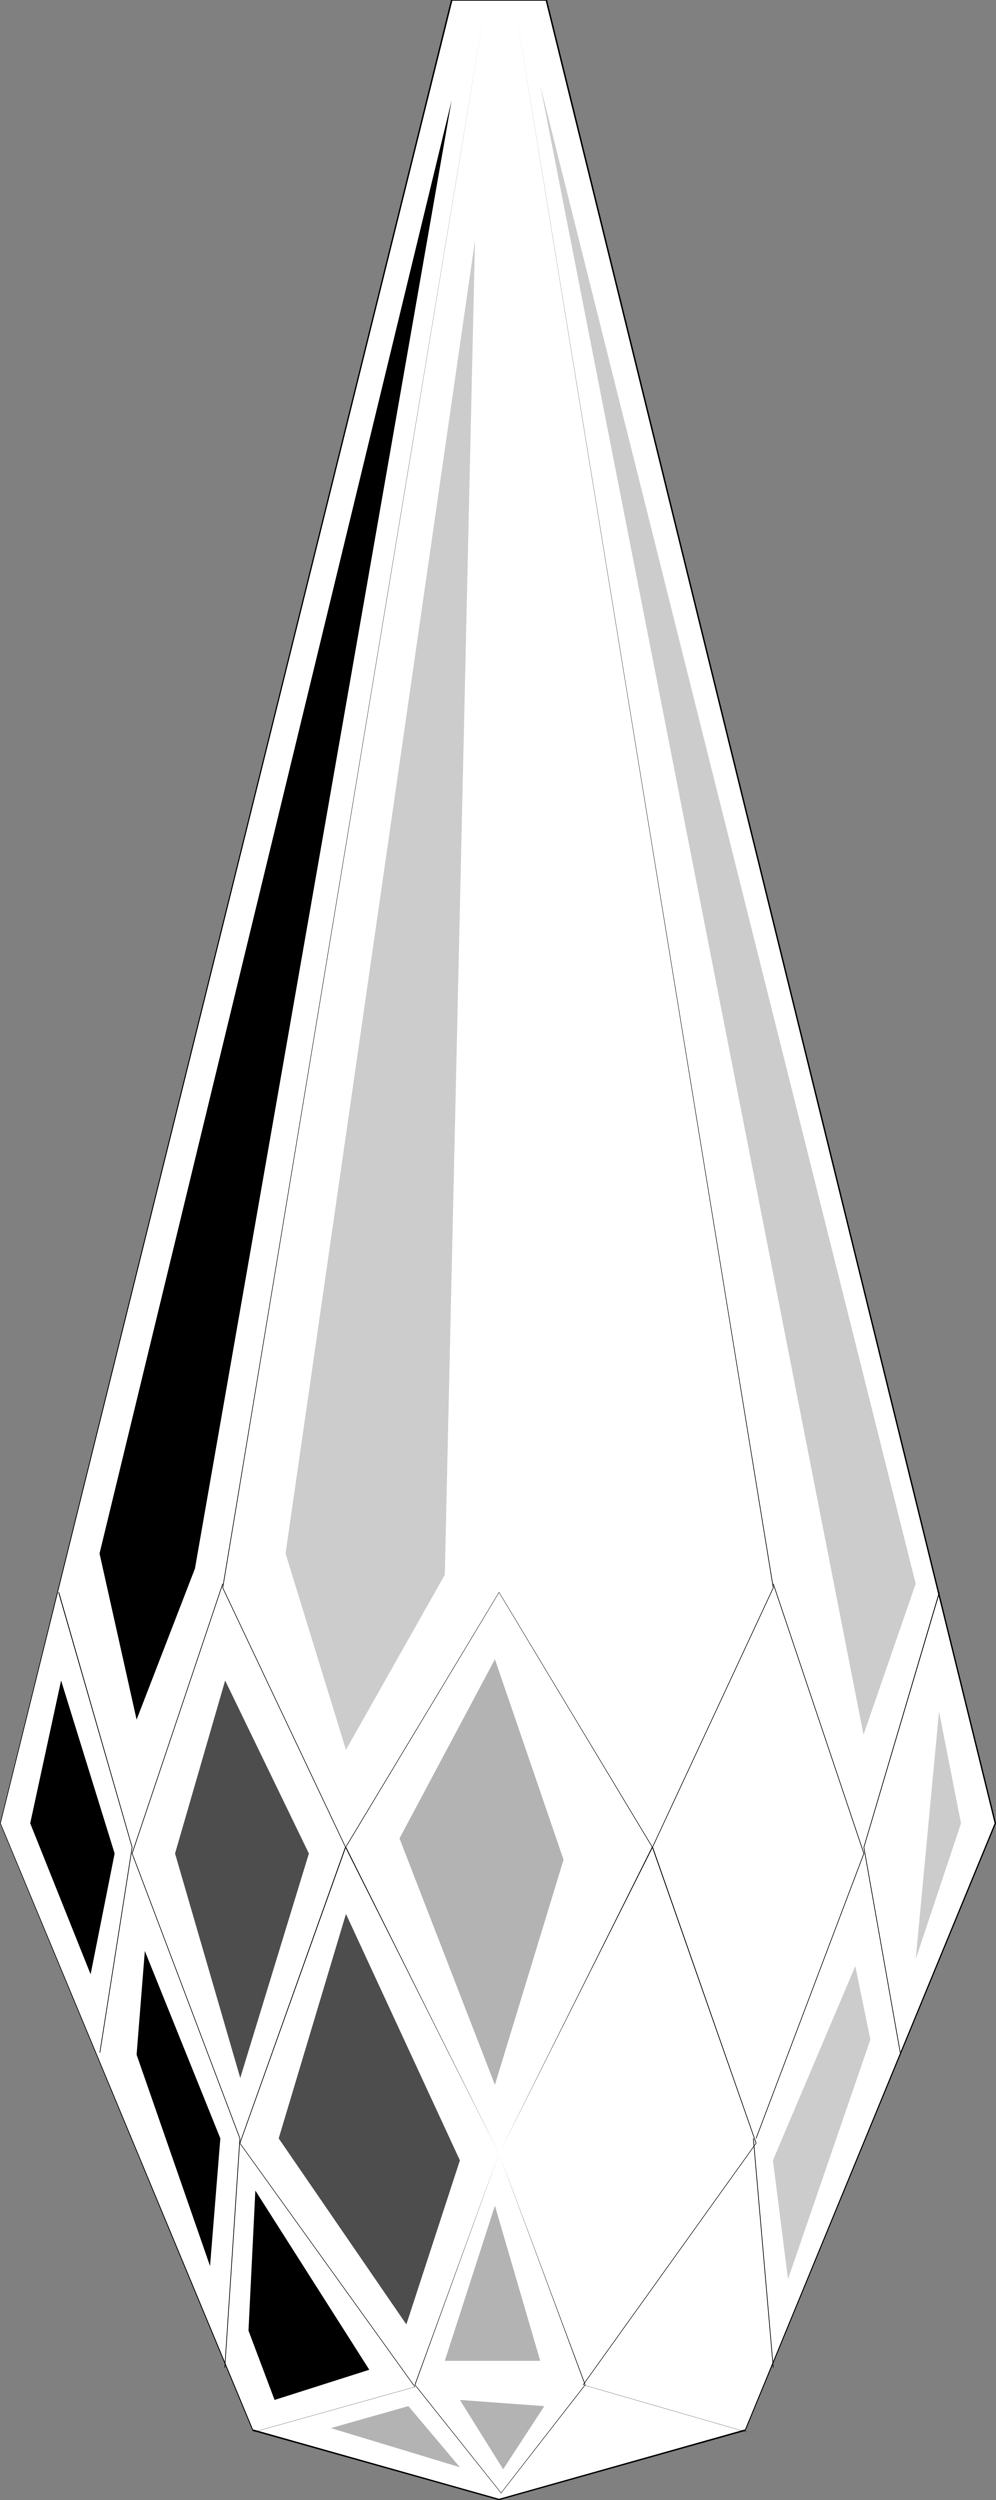
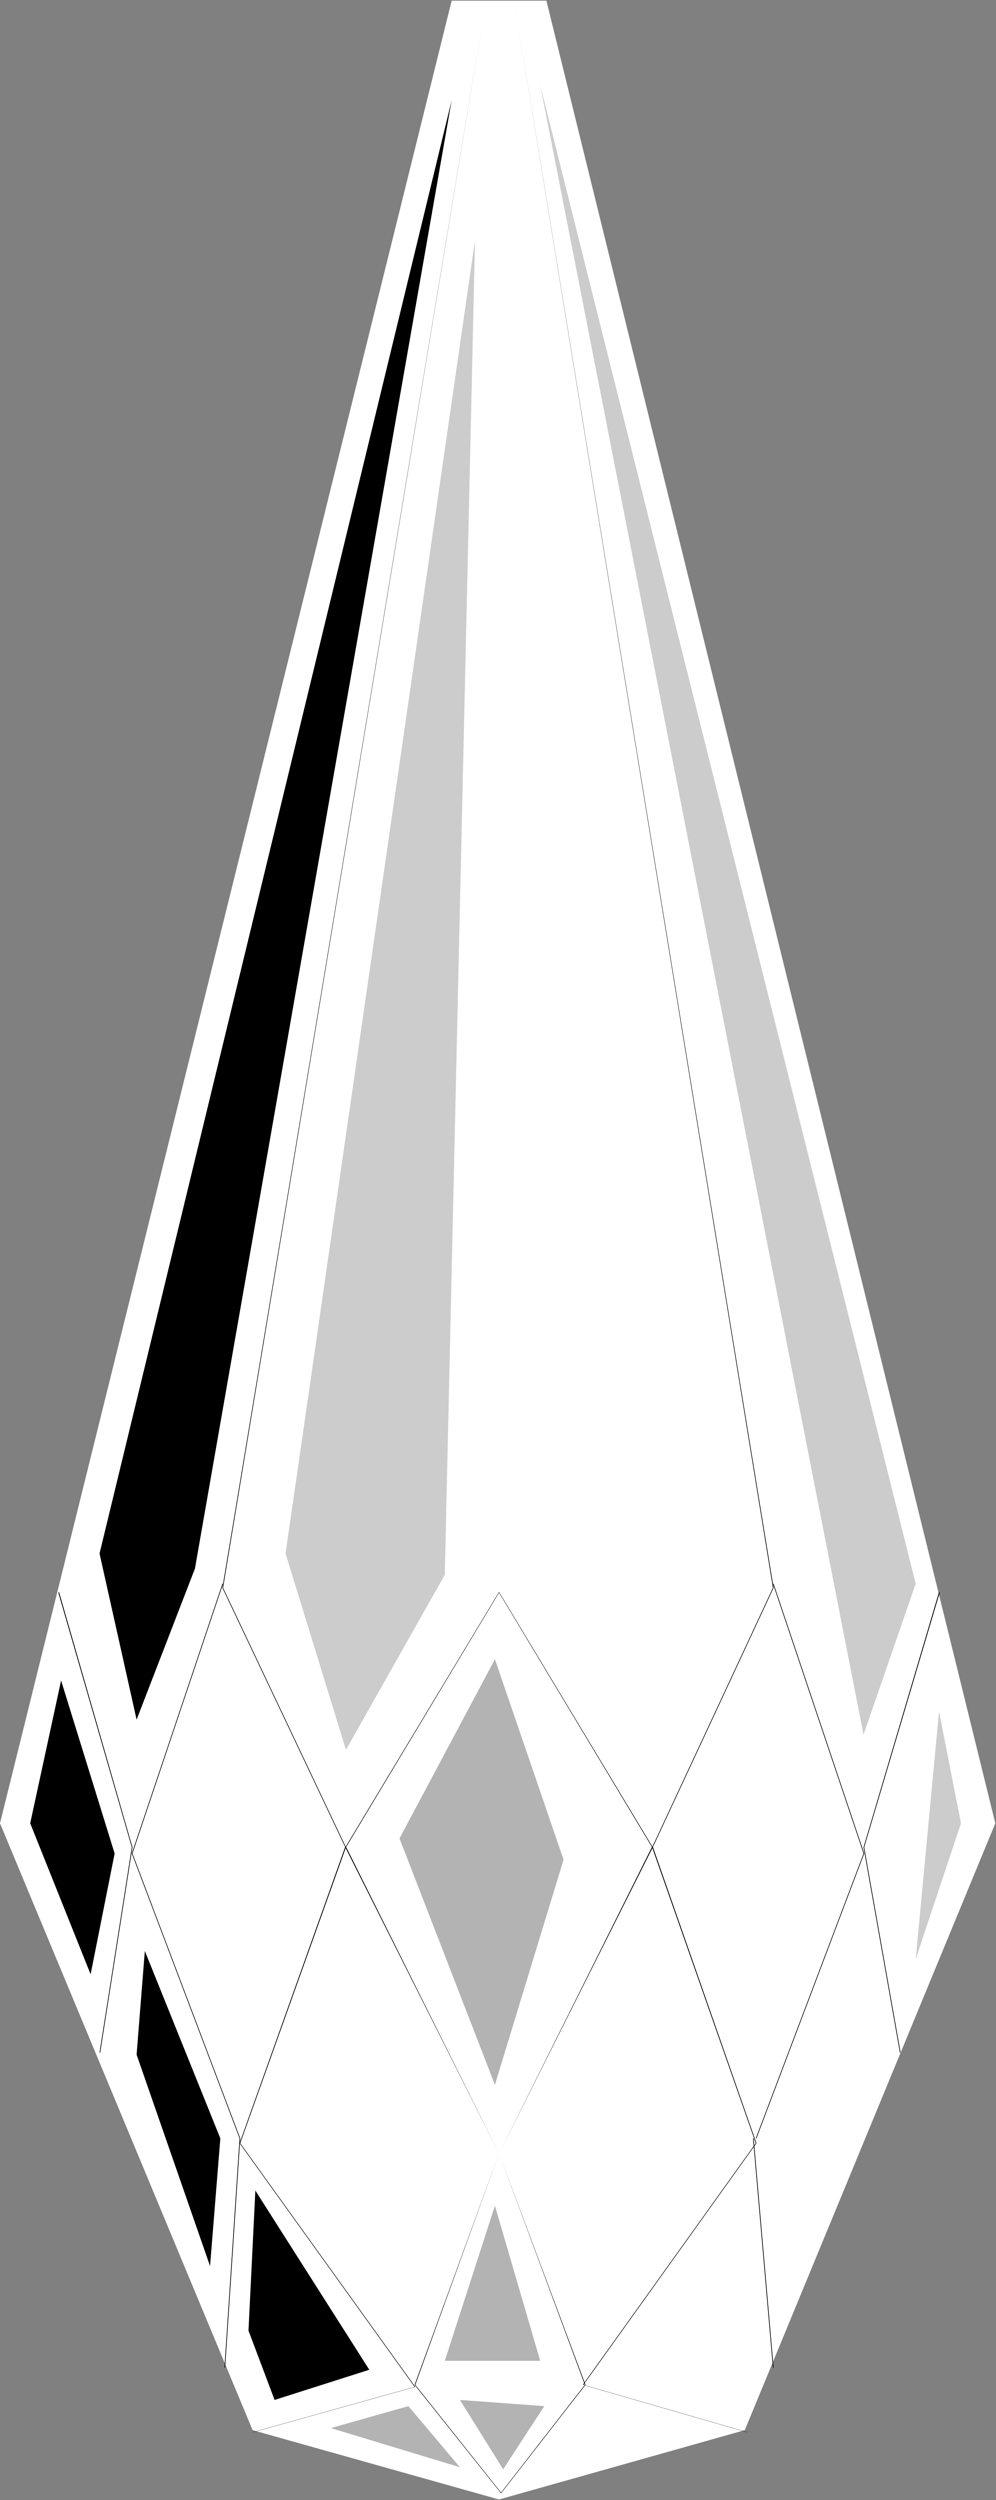
<svg xmlns="http://www.w3.org/2000/svg" xmlns:ns1="http://sodipodi.sourceforge.net/DTD/sodipodi-0.dtd" xmlns:ns2="http://www.inkscape.org/namespaces/inkscape" version="1.0" width="62.032mm" height="155.711mm" id="svg27" ns1:docname="Gem 29.wmf">
  <rect width="100%" height="100%" fill="#808080" stroke="none" />
  <ns1:namedview id="namedview27" pagecolor="#ffffff" bordercolor="#000000" borderopacity="0.25" ns2:showpageshadow="2" ns2:pageopacity="0.0" ns2:pagecheckerboard="0" ns2:deskcolor="#d1d1d1" ns2:document-units="mm" />
  <defs id="defs1">
    <pattern id="WMFhbasepattern" patternUnits="userSpaceOnUse" width="6" height="6" x="0" y="0" />
  </defs>
  <path style="fill:#ffffff;fill-opacity:1;fill-rule:evenodd;stroke:none" d="M 117.469,588.353 59.461,572.033 0,429.186 106.32,0.162 h 22.298 L 234.291,429.186 175.314,572.033 Z" id="path1" />
-   <path style="fill:#000000;fill-opacity:1;fill-rule:evenodd;stroke:none" d="m 117.469,588.192 -57.846,-16.321 v 0.162 L 0.162,429.186 v 0 L 106.481,0.162 h -0.162 22.298 -0.162 L 234.129,429.186 v 0 l -58.815,142.847 v -0.162 l -57.846,16.321 v 0.323 L 175.476,572.194 234.452,429.186 128.779,0 H 106.158 L 0,429.186 l 59.461,143.008 58.007,16.321 z" id="path2" />
  <path style="fill:#000000;fill-opacity:1;fill-rule:evenodd;stroke:none" d="M 121.023,0.162 181.939,373.76 v 0 l -28.438,61.081 24.399,69.646 v 0 l -40.718,56.88 38.618,11.15 h 0.162 l -38.618,-11.15 v 0 l 40.718,-56.88 -24.399,-69.807 v 0.162 l 28.438,-61.081 z" id="path3" />
  <path style="fill:#000000;fill-opacity:1;fill-rule:evenodd;stroke:none" d="m 181.939,372.791 21.329,63.505 v 0 l -25.368,67.06 h 0.162 l 25.368,-67.06 -21.329,-63.505 z" id="path4" />
  <path style="fill:#000000;fill-opacity:1;fill-rule:evenodd;stroke:none" d="m 221.041,374.73 -17.774,60.112 8.564,48.316 h 0.162 l -8.564,-48.316 v 0 l 17.774,-59.95 z" id="path5" />
  <path style="fill:#000000;fill-opacity:1;fill-rule:evenodd;stroke:none" d="m 177.253,503.356 4.686,53.971 h 0.162 l -4.686,-53.971 z" id="path6" />
  <path style="fill:#000000;fill-opacity:1;fill-rule:evenodd;stroke:none" d="M 114.398,0.162 52.352,373.76 81.275,434.842 v -0.162 l -24.883,69.807 41.203,57.365 v 0 l -38.133,10.665 h 0.162 L 97.756,561.852 56.553,504.487 v 0 L 81.436,434.842 52.513,373.76 v 0 z" id="path7" />
  <path style="fill:#000000;fill-opacity:1;fill-rule:evenodd;stroke:none" d="m 52.352,372.791 -21.329,63.505 25.368,67.06 h 0.162 L 31.185,436.296 v 0 l 21.329,-63.505 z" id="path8" />
  <path style="fill:#000000;fill-opacity:1;fill-rule:evenodd;stroke:none" d="m 13.734,374.891 17.289,59.95 v 0 l -7.594,48.316 h 0.162 L 31.185,434.842 13.896,374.73 Z" id="path9" />
  <path style="fill:#000000;fill-opacity:1;fill-rule:evenodd;stroke:none" d="m 56.391,503.356 -3.555,53.971 h 0.162 l 3.555,-53.971 z" id="path10" />
  <path style="fill:#000000;fill-opacity:1;fill-rule:evenodd;stroke:none" d="M 117.469,0.646 V 376.346 v 0 z" id="path11" />
  <path style="fill:#000000;fill-opacity:1;fill-rule:evenodd;stroke:none" d="m 117.953,586.899 19.874,-25.531 -20.359,-54.456 v 0 l 36.194,-72.07 -36.194,-60.112 -36.194,60.112 36.194,72.07 v 0 l -19.874,54.456 20.359,25.531 v -0.162 L 97.756,561.368 v 0 l 19.713,-54.456 -36.032,-72.231 v 0.162 l 36.032,-59.95 v 0 l 36.032,59.95 v -0.162 l -36.032,72.231 20.197,54.456 v 0 l -19.713,25.37 z" id="path12" />
-   <path style="fill:#000000;fill-opacity:1;fill-rule:evenodd;stroke:none" d="m 97.594,561.368 h 38.618 v 0 z" id="path13" />
  <path style="fill:#000000;fill-opacity:1;fill-rule:evenodd;stroke:none" d="M 106.32,23.592 23.429,365.681 l 8.725,39.105 13.734,-35.55 z" id="path14" />
  <path style="fill:#cccccc;fill-opacity:1;fill-rule:evenodd;stroke:none" d="M 111.813,56.557 67.217,365.681 81.436,411.896 104.704,370.69 Z" id="path15" />
  <path style="fill:#000000;fill-opacity:1;fill-rule:evenodd;stroke:none" d="m 14.381,395.575 -7.271,33.611 14.219,35.55 5.655,-28.44 z" id="path16" />
-   <path style="fill:#4d4d4d;fill-opacity:1;fill-rule:evenodd;stroke:none" d="m 52.998,395.575 -11.795,40.721 15.35,52.84 16.158,-52.84 z" id="path17" />
  <path style="fill:#000000;fill-opacity:1;fill-rule:evenodd;stroke:none" d="m 34.093,459.242 -1.939,24.4 17.289,49.77 2.424,-30.056 z" id="path18" />
  <path style="fill:#000000;fill-opacity:1;fill-rule:evenodd;stroke:none" d="m 60.108,515.637 -1.616,32.965 6.14,16.321 22.298,-7.11 z" id="path19" />
  <path style="fill:#b3b3b3;fill-opacity:1;fill-rule:evenodd;stroke:none" d="m 77.881,571.548 18.259,-5.171 12.118,14.382 z" id="path20" />
-   <path style="fill:#4d4d4d;fill-opacity:1;fill-rule:evenodd;stroke:none" d="m 81.436,450.516 -15.835,52.84 30.054,43.791 12.603,-38.62 z" id="path21" />
  <path style="fill:#b3b3b3;fill-opacity:1;fill-rule:evenodd;stroke:none" d="m 116.499,390.566 -22.46,42.175 22.46,58.011 16.158,-53.002 z" id="path22" />
  <path style="fill:#b3b3b3;fill-opacity:1;fill-rule:evenodd;stroke:none" d="m 116.499,519.192 10.664,36.52 h -22.46 z" id="path23" />
  <path style="fill:#b3b3b3;fill-opacity:1;fill-rule:evenodd;stroke:none" d="m 108.258,564.923 10.18,16.321 9.695,-14.866 z" id="path24" />
  <path style="fill:#cccccc;fill-opacity:1;fill-rule:evenodd;stroke:none" d="m 127.163,20.037 88.384,352.753 -12.28,35.55 z" id="path25" />
  <path style="fill:#cccccc;fill-opacity:1;fill-rule:evenodd;stroke:none" d="m 221.041,402.847 5.171,26.339 -10.664,31.995 z" id="path26" />
-   <path style="fill:#cccccc;fill-opacity:1;fill-rule:evenodd;stroke:none" d="m 201.328,462.797 3.555,17.29 -19.39,56.395 -3.555,-27.955 z" id="path27" />
</svg>